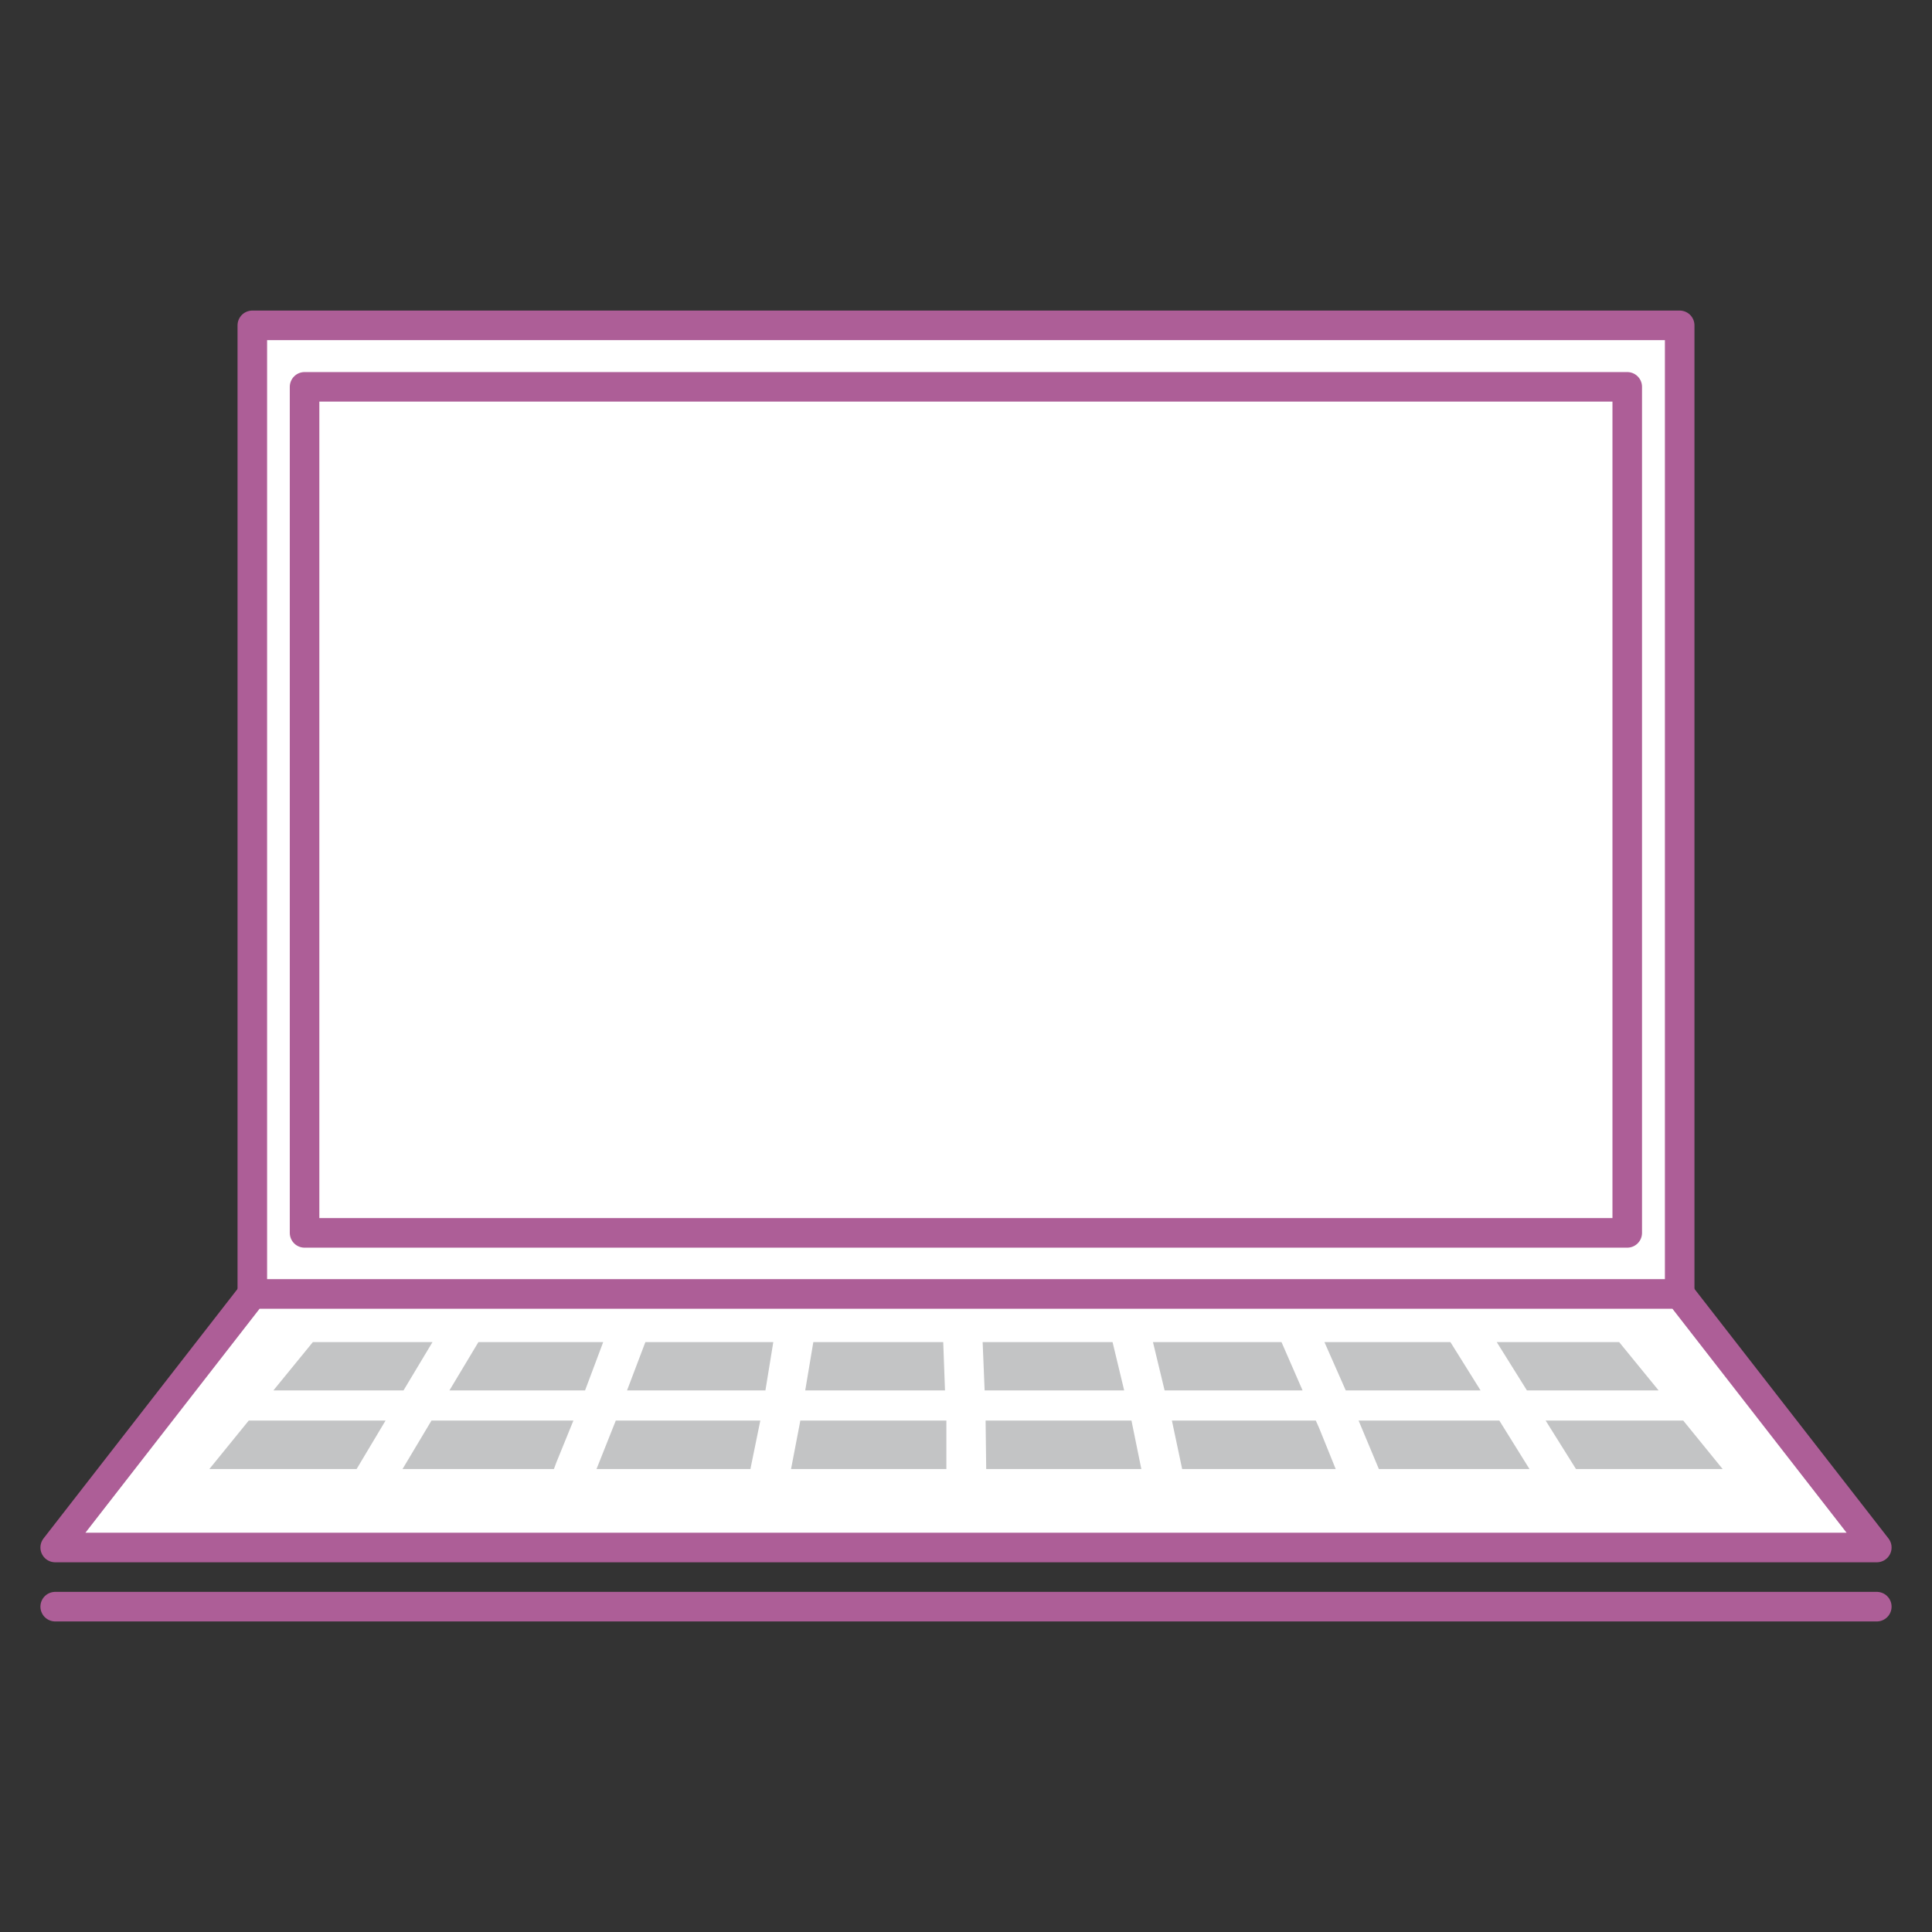
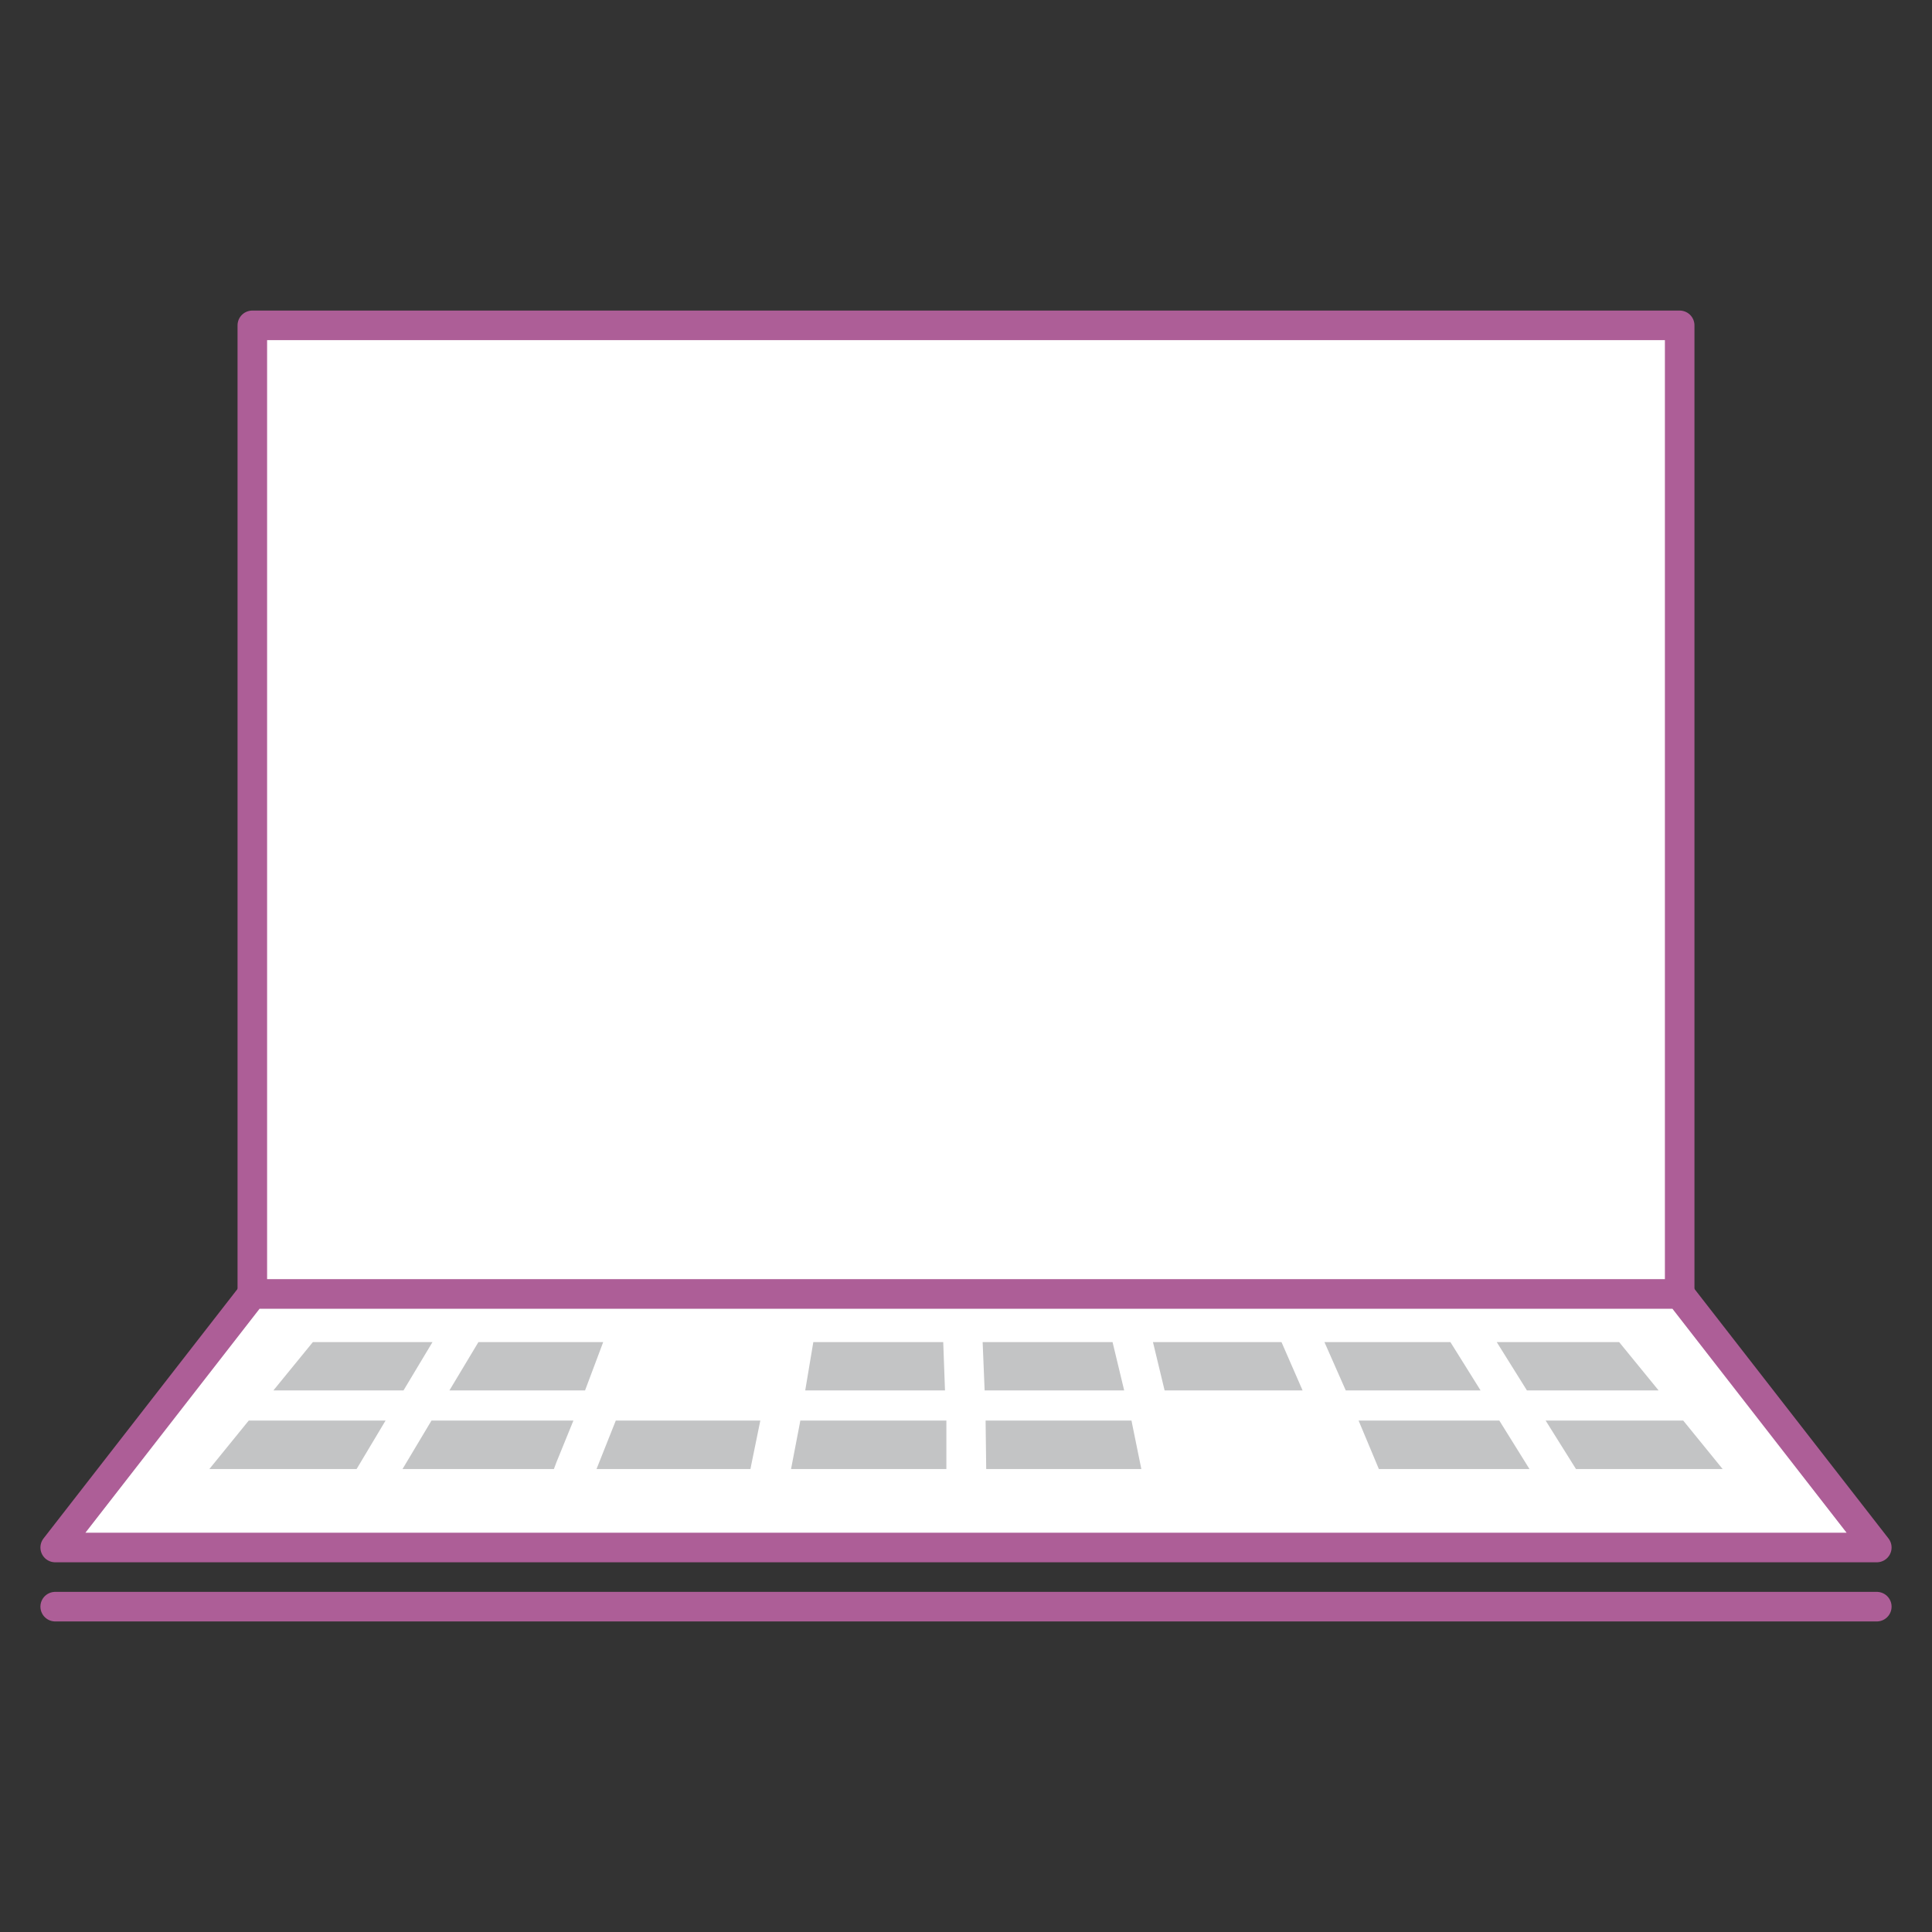
<svg xmlns="http://www.w3.org/2000/svg" width="70" height="70" viewBox="0 0 70 70" fill="none">
  <rect x="0" y="0" width="70" height="70" fill="#333333" stroke="none" />
  <path d="M60.858 11.788H9.142V46.892H60.858V11.788Z" fill="white" stroke="#AD5E97" stroke-width="1.071" stroke-linecap="round" stroke-linejoin="round" />
-   <path d="M58.958 14.016H11.035V44.67H58.958V14.016Z" fill="white" stroke="#AD5E97" stroke-width="1.071" stroke-linecap="round" stroke-linejoin="round" />
  <path d="M68 56.069H2L9.142 46.884H60.858L68 56.069Z" fill="white" stroke="#AD5E97" stroke-width="1.071" stroke-linecap="round" stroke-linejoin="round" />
  <path d="M2 58.212H68" stroke="#AD5E97" stroke-width="1.071" stroke-linecap="round" stroke-linejoin="round" />
  <path d="M46.431 48.627H41.774L42.196 50.377H47.195L46.431 48.627Z" fill="#C3C4C5" />
-   <path d="M23.383 48.627L22.719 50.377H27.733L28.018 48.627H23.383Z" fill="#C3C4C5" />
  <path d="M40.31 48.627H35.603L35.675 50.377H40.731L40.31 48.627Z" fill="#C3C4C5" />
  <path d="M52.551 48.627H47.987L48.759 50.377H53.644L52.551 48.627Z" fill="#C3C4C5" />
  <path d="M58.665 48.627H54.23L55.323 50.377H60.094L58.665 48.627Z" fill="#C3C4C5" />
  <path d="M34.175 48.627H29.468L29.175 50.377H34.239L34.175 48.627Z" fill="#C3C4C5" />
  <path d="M15.67 48.627H11.335L9.906 50.377H14.62L15.67 48.627Z" fill="#C3C4C5" />
  <path d="M17.334 48.627L16.284 50.377H21.198L21.855 48.627H17.334Z" fill="#C3C4C5" />
  <path d="M27.212 53.112L27.548 51.469H22.312L22.212 51.719L21.613 53.226H27.191L27.212 53.112Z" fill="#C3C4C5" />
  <path d="M34.289 51.469H28.997L28.975 51.591L28.661 53.226H34.289V51.469Z" fill="#C3C4C5" />
  <path d="M20.162 52.977L20.776 51.469H15.634L14.584 53.226H20.069L20.162 52.977Z" fill="#C3C4C5" />
  <path d="M13.97 51.469H9.013L7.585 53.226H12.92L13.97 51.469Z" fill="#C3C4C5" />
  <path d="M41.024 51.612L40.996 51.469H35.71L35.732 53.226H41.353L41.024 51.612Z" fill="#C3C4C5" />
  <path d="M60.986 51.469H56.001L57.101 53.226H62.415L60.986 51.469Z" fill="#C3C4C5" />
  <path d="M54.323 51.469H49.224L49.959 53.226H55.416L54.323 51.469Z" fill="#C3C4C5" />
-   <path d="M47.795 51.741L47.674 51.469H42.46L42.832 53.226H48.395L47.795 51.741Z" fill="#C3C4C5" />
</svg>